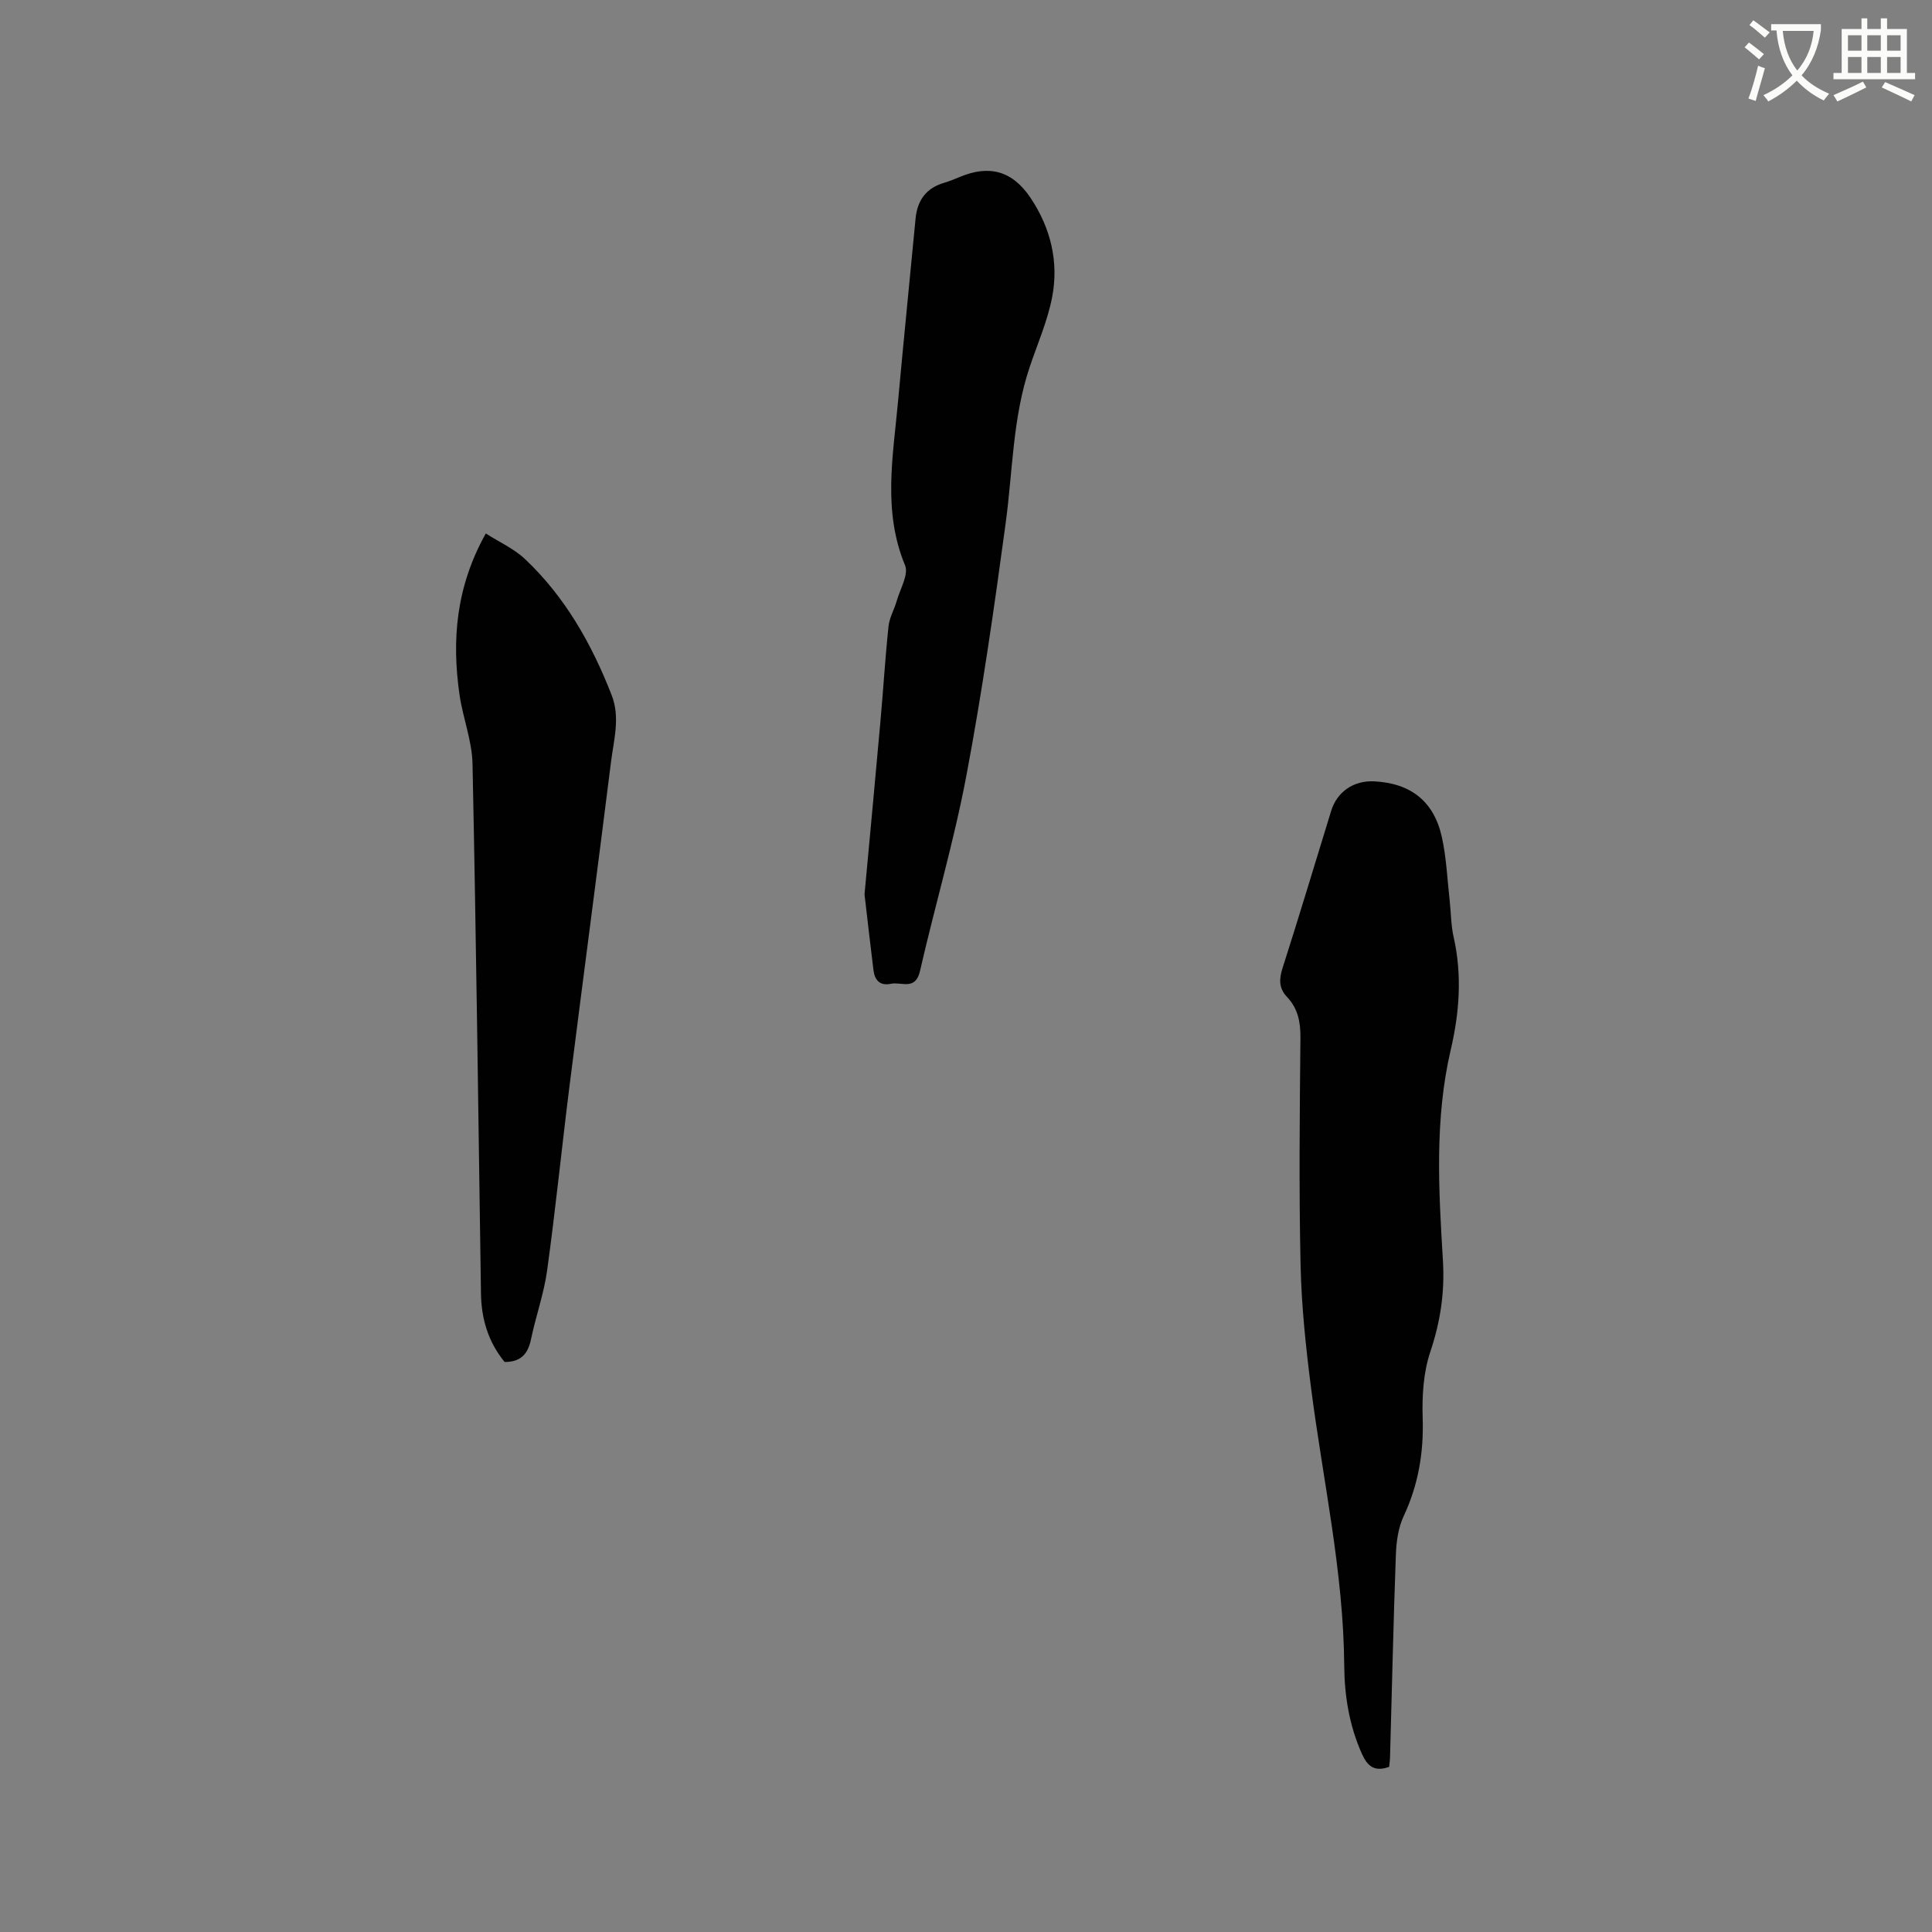
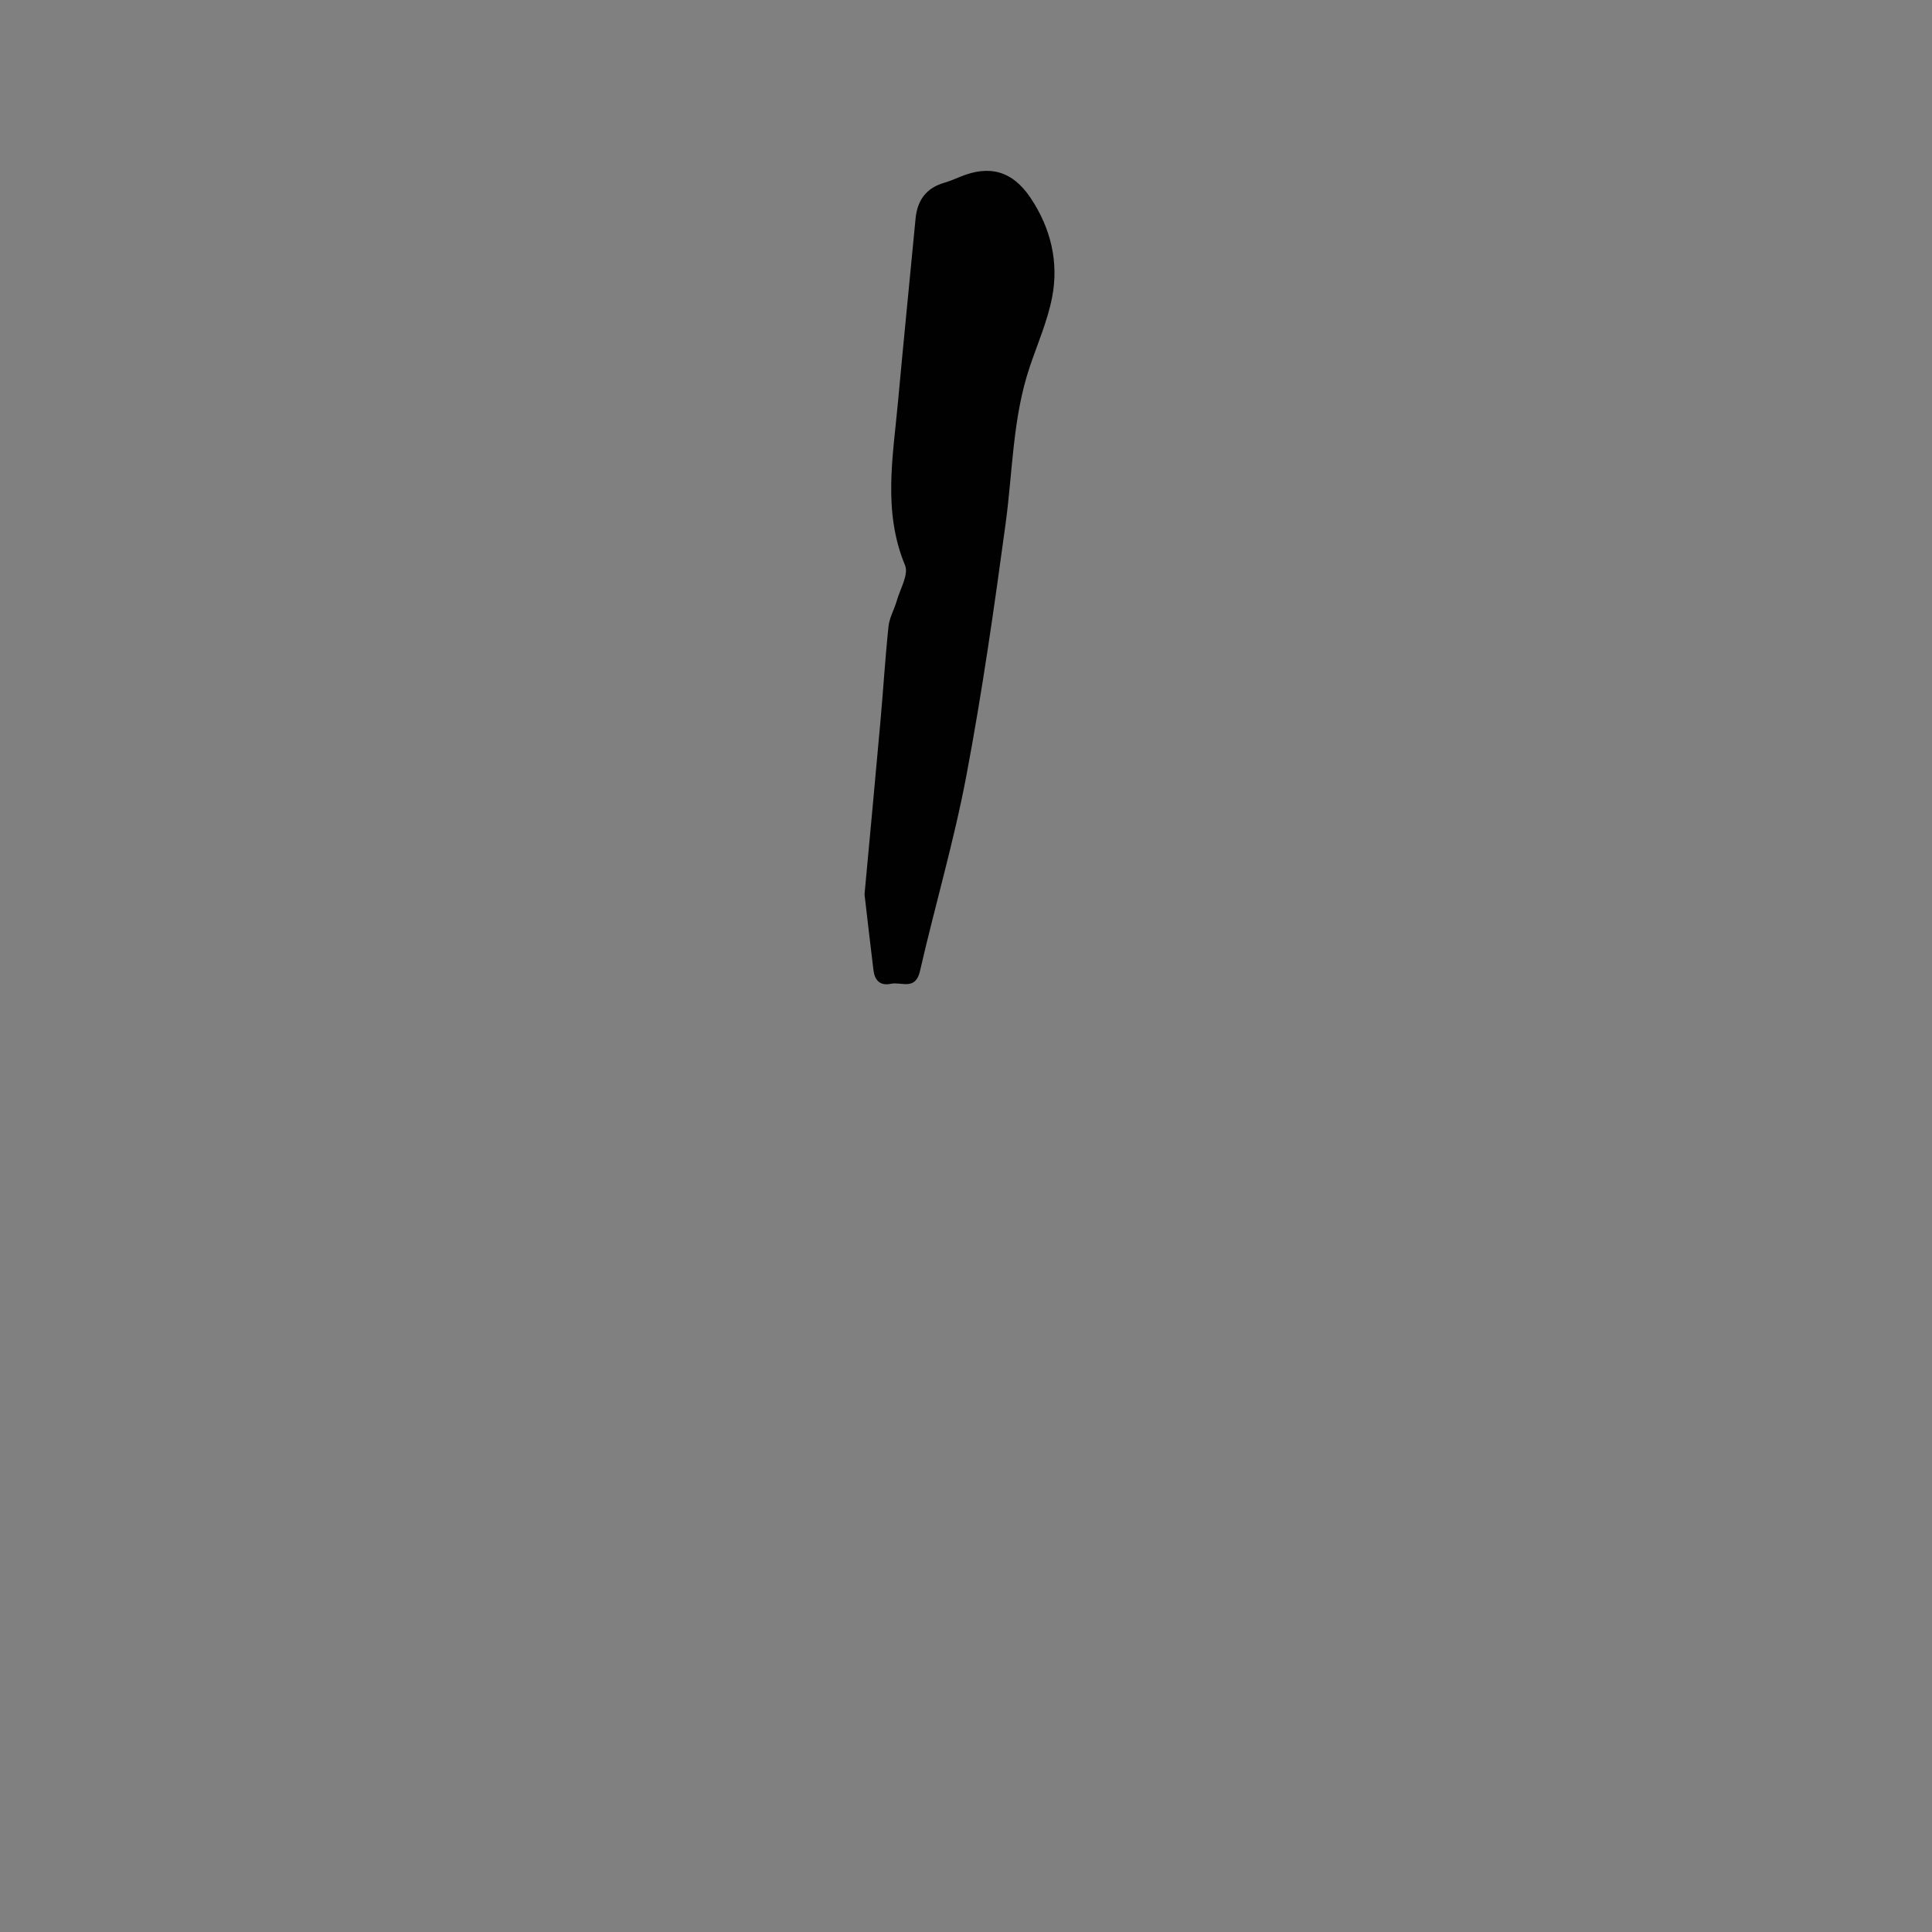
<svg xmlns="http://www.w3.org/2000/svg" enable-background="new 0 0 400 400" viewBox="0 0 400 400">
  <rect x="0" y="0" width="400" height="400" fill="#808080" stroke="none" />
-   <path d="m362.1 8.8c1.1.8 2.1 1.6 3.1 2.4l-1 1.1c-1.3-1.1-2.3-2-3-2.5zm1.9 4.8c.5.2.9.4 1.4.5-.6 2.3-1.3 4.5-1.9 6.8l-1.5-.5c.8-2.1 1.4-4.3 2-6.8zm-1-9.4c1.3.9 2.4 1.8 3.4 2.5l-1 1.1c-1.4-1.2-2.4-2.1-3.2-2.6zm3.7 2.2v-1.4h10.3v1.2c-.5 3.6-1.8 6.8-4 9.4 1.5 1.6 3.4 2.8 5.7 3.8-.3.4-.7.8-1.1 1.4-2.3-1.1-4.1-2.5-5.6-4.1-1.6 1.6-3.6 3.1-5.9 4.3-.3-.5-.7-.9-1-1.3 2.4-1.1 4.4-2.5 6-4.1-1.9-2.5-3-5.6-3.3-9.3h-1.1zm8.8 0h-6.4c.3 3.3 1.3 6 3 8.2 2-2.3 3.1-5.1 3.4-8.2z" fill="#fbfcfa" />
-   <path d="m385.3 3.8h1.3v2.2h2.8v-2.2h1.3v2.2h4.1v9.1h1.7v1.3h-16.9v-1.3h1.7v-9.1h4.1v-2.2zm.4 13.1.7 1.2c-1.8.9-3.8 1.9-6 2.9-.2-.4-.5-.8-.8-1.3 2.3-1 4.3-1.9 6.1-2.8zm-3.1-6.4h2.8v-3.2h-2.8zm0 4.6h2.8v-3.3h-2.8zm4-4.6h2.8v-3.2h-2.8zm0 4.6h2.8v-3.3h-2.8zm3.7 1.9c2.1.9 4.1 1.8 6.1 2.7l-.7 1.3c-2.2-1.1-4.2-2-6.1-2.9zm3.2-9.7h-2.8v3.2h2.8zm-2.8 7.8h2.8v-3.3h-2.8z" fill="#fbfcfa" />
  <g fill="#010101">
-     <path d="m287.61 365.81c-3.06 1.09-4.49-.15-5.62-2.65-2.62-5.83-3.63-11.99-3.68-18.26-.14-19.4-4.39-38.28-6.85-57.39-1.09-8.48-2-17.04-2.19-25.58-.35-15.69-.18-31.39-.03-47.08.03-3.26-.53-6.07-2.76-8.42-1.76-1.86-1.67-3.74-.92-6.07 3.45-10.79 6.71-21.64 10.04-32.47 1.22-3.97 4.67-6.34 8.93-6.12 7.52.39 12.33 4.1 13.98 11.49.96 4.3 1.13 8.79 1.63 13.19.28 2.52.26 5.1.82 7.56 1.77 7.83 1.21 15.59-.59 23.29-3.38 14.46-2.51 29.09-1.63 43.67.4 6.6-.52 12.69-2.62 18.94-1.43 4.27-1.72 9.13-1.57 13.7.23 7.15-.9 13.81-3.94 20.3-1.12 2.39-1.51 5.27-1.61 7.95-.51 13.88-.81 27.77-1.2 41.65 0 .72-.11 1.46-.19 2.3z" />
    <path d="m178.99 185.17c1.11-12.06 2.24-23.97 3.3-35.89.59-6.54.98-13.1 1.67-19.63.19-1.78 1.19-3.46 1.69-5.22.7-2.47 2.52-5.49 1.73-7.39-4.65-11.2-2.49-22.52-1.46-33.84 1.16-12.66 2.43-25.31 3.64-37.96.36-3.76 2.19-6.3 5.9-7.39 1.11-.33 2.2-.77 3.27-1.22 6.09-2.55 10.86-1.28 14.63 4.33 4.17 6.22 5.89 13.25 4.47 20.59-.96 4.94-3.04 9.66-4.65 14.46-3.52 10.47-3.5 21.46-4.96 32.25-2.37 17.51-4.87 35.02-8.15 52.37-2.57 13.6-6.51 26.93-9.6 40.43-.94 4.09-3.84 2.17-6 2.62-2.28.48-3.37-.73-3.63-2.82-.65-5.25-1.24-10.49-1.85-15.69z" />
-     <path d="m104.47 281.98c-3.4-4.16-4.81-8.93-4.89-14.17-.54-36.56-.99-73.11-1.75-109.67-.1-4.78-2-9.5-2.69-14.3-1.64-11.36-.72-22.38 5.44-33.39 2.79 1.79 5.83 3.14 8.11 5.29 8.32 7.85 13.81 17.59 17.94 28.16 1.81 4.63.45 9.23-.12 13.8-2.8 22.39-5.77 44.76-8.6 67.15-1.6 12.71-2.88 25.47-4.63 38.16-.66 4.8-2.33 9.45-3.33 14.21-.61 2.98-2 4.78-5.48 4.76z" />
  </g>
</svg>